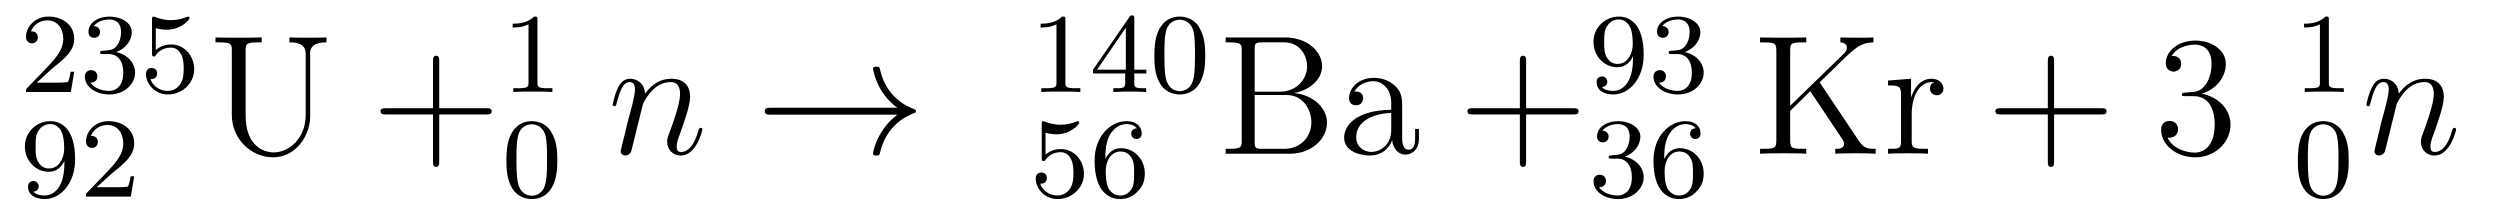
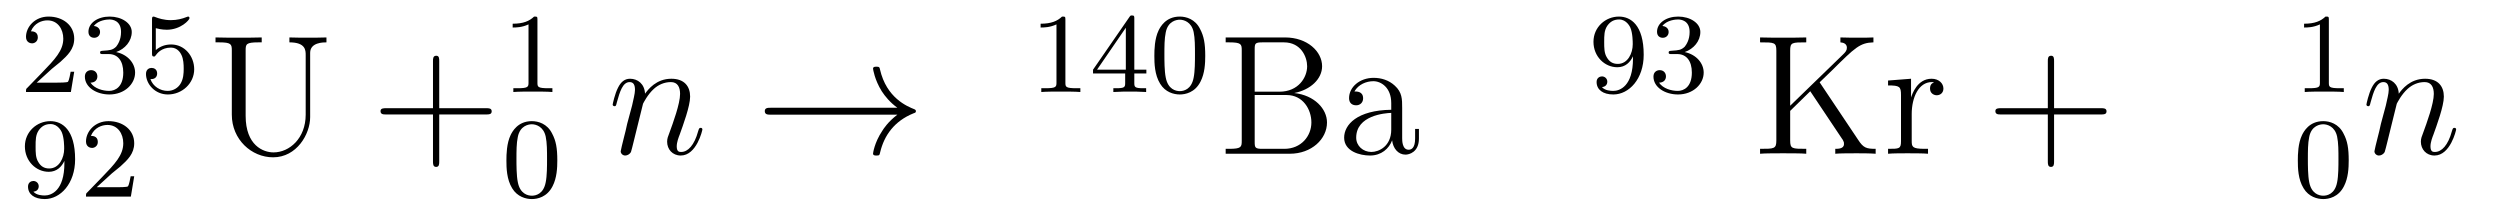
<svg xmlns="http://www.w3.org/2000/svg" height="15pt" version="1.1" viewBox="0 -15 175 15" width="175pt">
  <g id="page1">
    <g transform="matrix(1 0 0 1 -127 650)">
      <path d="M130.633 -660.184C130.773 -660.293 131.102 -660.559 131.227 -660.668C131.727 -661.121 132.195 -661.559 132.195 -662.293C132.195 -663.231 131.398 -663.84 130.398 -663.84C129.445 -663.84 128.82 -663.121 128.82 -662.418C128.82 -662.027 129.133 -661.965 129.242 -661.965C129.414 -661.965 129.648 -662.09 129.648 -662.387C129.648 -662.809 129.258 -662.809 129.164 -662.809C129.398 -663.387 129.93 -663.574 130.32 -663.574C131.055 -663.574 131.43 -662.949 131.43 -662.293C131.43 -661.465 130.852 -660.855 129.914 -659.887L128.914 -658.855C128.82 -658.777 128.82 -658.762 128.82 -658.559H131.961L132.195 -659.98H131.945C131.914 -659.824 131.852 -659.418 131.758 -659.277C131.711 -659.215 131.102 -659.215 130.977 -659.215H129.57L130.633 -660.184ZM134.613 -661.215C135.238 -661.215 135.629 -660.746 135.629 -659.918C135.629 -658.918 135.066 -658.637 134.645 -658.637C134.207 -658.637 133.613 -658.793 133.332 -659.215C133.629 -659.215 133.816 -659.387 133.816 -659.652C133.816 -659.902 133.644 -660.09 133.379 -660.09C133.176 -660.09 132.941 -659.965 132.941 -659.637C132.941 -658.887 133.754 -658.387 134.66 -658.387C135.723 -658.387 136.457 -659.121 136.457 -659.918C136.457 -660.574 135.941 -661.184 135.129 -661.356C135.754 -661.574 136.223 -662.121 136.223 -662.762C136.223 -663.387 135.504 -663.84 134.676 -663.84C133.832 -663.84 133.191 -663.387 133.191 -662.777C133.191 -662.481 133.379 -662.355 133.598 -662.355C133.832 -662.355 134.004 -662.527 134.004 -662.762C134.004 -663.059 133.738 -663.168 133.566 -663.184C133.895 -663.606 134.52 -663.637 134.66 -663.637C134.863 -663.637 135.473 -663.574 135.473 -662.762C135.473 -662.199 135.238 -661.871 135.129 -661.731C134.879 -661.496 134.707 -661.48 134.223 -661.449C134.066 -661.434 134.004 -661.434 134.004 -661.324C134.004 -661.215 134.082 -661.215 134.207 -661.215H134.613ZM137.906 -663.027C138.016 -662.996 138.328 -662.918 138.672 -662.918C139.656 -662.918 140.266 -663.606 140.266 -663.73C140.266 -663.824 140.203 -663.84 140.172 -663.84C140.156 -663.84 140.141 -663.84 140.063 -663.809C139.75 -663.684 139.391 -663.59 138.953 -663.59C138.484 -663.59 138.094 -663.715 137.859 -663.809C137.781 -663.84 137.766 -663.84 137.75 -663.84C137.641 -663.84 137.641 -663.762 137.641 -663.606V-661.277C137.641 -661.137 137.641 -661.043 137.781 -661.043C137.844 -661.043 137.859 -661.074 137.906 -661.137C138 -661.262 138.297 -661.668 138.969 -661.668C139.422 -661.668 139.641 -661.293 139.703 -661.152C139.844 -660.855 139.859 -660.496 139.859 -660.184C139.859 -659.887 139.844 -659.465 139.625 -659.121C139.469 -658.871 139.156 -658.637 138.734 -658.637C138.219 -658.637 137.703 -658.949 137.531 -659.465C137.547 -659.465 137.594 -659.465 137.609 -659.465C137.828 -659.465 138 -659.605 138 -659.856C138 -660.152 137.781 -660.246 137.609 -660.246C137.469 -660.246 137.219 -660.168 137.219 -659.824C137.219 -659.121 137.844 -658.387 138.75 -658.387C139.75 -658.387 140.594 -659.168 140.594 -660.152C140.594 -661.074 139.922 -661.887 138.984 -661.887C138.578 -661.887 138.219 -661.762 137.906 -661.496V-663.027ZM140.996 -658.559" fill-rule="evenodd" />
      <path d="M131.508 -653.582C131.508 -651.645 130.586 -651.316 130.133 -651.316C129.961 -651.316 129.555 -651.332 129.336 -651.582C129.68 -651.613 129.711 -651.879 129.711 -651.957C129.711 -652.191 129.523 -652.332 129.336 -652.332C129.195 -652.332 128.961 -652.238 128.961 -651.941C128.961 -651.395 129.414 -651.066 130.133 -651.066C131.227 -651.066 132.258 -652.145 132.258 -653.848C132.258 -655.926 131.352 -656.52 130.523 -656.52C129.586 -656.52 128.742 -655.785 128.742 -654.754C128.742 -653.723 129.523 -652.973 130.414 -652.973C130.977 -652.973 131.32 -653.332 131.508 -653.738V-653.582ZM130.445 -653.207C130.086 -653.207 129.852 -653.363 129.68 -653.66C129.492 -653.957 129.492 -654.332 129.492 -654.738C129.492 -655.207 129.492 -655.551 129.711 -655.879C129.914 -656.16 130.164 -656.316 130.539 -656.316C131.07 -656.316 131.305 -655.785 131.32 -655.754C131.492 -655.363 131.492 -654.738 131.492 -654.582C131.492 -653.957 131.148 -653.207 130.445 -653.207ZM134.832 -652.863C134.973 -652.973 135.301 -653.238 135.426 -653.348C135.926 -653.801 136.395 -654.238 136.395 -654.973C136.395 -655.91 135.598 -656.52 134.598 -656.52C133.644 -656.52 133.02 -655.801 133.02 -655.098C133.02 -654.707 133.332 -654.645 133.441 -654.645C133.613 -654.645 133.848 -654.77 133.848 -655.066C133.848 -655.488 133.457 -655.488 133.363 -655.488C133.598 -656.066 134.129 -656.254 134.52 -656.254C135.254 -656.254 135.629 -655.629 135.629 -654.973C135.629 -654.144 135.051 -653.535 134.113 -652.566L133.113 -651.535C133.02 -651.457 133.02 -651.441 133.02 -651.238H136.16L136.395 -652.66H136.145C136.113 -652.504 136.051 -652.098 135.957 -651.957C135.91 -651.894 135.301 -651.894 135.176 -651.894H133.77L134.832 -652.863ZM136.797 -651.238" fill-rule="evenodd" />
      <path d="M148.398 -656.973C148.398 -655.316 147.258 -654.332 146.148 -654.332C145.43 -654.332 144.195 -654.816 144.195 -656.895V-661.473C144.195 -661.91 144.227 -662.035 145.086 -662.035H145.32V-662.379C145.039 -662.363 144.055 -662.363 143.711 -662.363C143.352 -662.363 142.383 -662.363 142.086 -662.379V-662.035H142.336C143.18 -662.035 143.227 -661.91 143.227 -661.473V-656.973C143.227 -655.238 144.602 -653.988 146.117 -653.988C147.773 -653.988 148.711 -655.613 148.711 -656.801V-661.301C148.711 -662.035 149.633 -662.035 149.852 -662.035V-662.379C149.539 -662.363 148.898 -662.363 148.57 -662.363C148.211 -662.363 147.57 -662.363 147.258 -662.379V-662.035C148.398 -662.035 148.398 -661.473 148.398 -661.145V-656.973ZM150.359 -654.238" fill-rule="evenodd" />
      <path d="M157.746 -656.988H161.043C161.215 -656.988 161.418 -656.988 161.418 -657.207S161.215 -657.426 161.043 -657.426H157.746V-660.723C157.746 -660.894 157.746 -661.098 157.543 -661.098C157.309 -661.098 157.309 -660.894 157.309 -660.723V-657.426H154.027C153.855 -657.426 153.637 -657.426 153.637 -657.223C153.637 -656.988 153.84 -656.988 154.027 -656.988H157.309V-653.707C157.309 -653.535 157.309 -653.316 157.527 -653.316C157.746 -653.316 157.746 -653.52 157.746 -653.707V-656.988ZM162.113 -654.238" fill-rule="evenodd" />
      <path d="M164.621 -663.621C164.621 -663.84 164.605 -663.84 164.387 -663.84C164.059 -663.527 163.637 -663.34 162.887 -663.34V-663.074C163.105 -663.074 163.527 -663.074 163.996 -663.293V-659.215C163.996 -658.918 163.965 -658.824 163.215 -658.824H162.934V-658.559C163.262 -658.59 163.934 -658.59 164.293 -658.59S165.34 -658.59 165.668 -658.559V-658.824H165.402C164.637 -658.824 164.621 -658.918 164.621 -659.215V-663.621ZM166.32 -658.559" fill-rule="evenodd" />
      <path d="M166.012 -653.769C166.012 -654.629 165.918 -655.145 165.652 -655.644C165.309 -656.348 164.668 -656.52 164.23 -656.52C163.23 -656.52 162.855 -655.77 162.746 -655.551C162.465 -654.973 162.449 -654.191 162.449 -653.769C162.449 -653.254 162.465 -652.441 162.855 -651.816C163.215 -651.223 163.809 -651.066 164.23 -651.066C164.605 -651.066 165.293 -651.191 165.684 -651.973C165.981 -652.551 166.012 -653.254 166.012 -653.769ZM164.23 -651.301C163.949 -651.301 163.402 -651.426 163.246 -652.254C163.152 -652.707 163.152 -653.457 163.152 -653.863C163.152 -654.41 163.152 -654.973 163.246 -655.41C163.402 -656.223 164.027 -656.301 164.23 -656.301C164.496 -656.301 165.043 -656.16 165.199 -655.441C165.293 -655.004 165.293 -654.41 165.293 -653.863C165.293 -653.394 165.293 -652.691 165.199 -652.238C165.043 -651.41 164.496 -651.301 164.23 -651.301ZM166.32 -651.238" fill-rule="evenodd" />
      <path d="M172.012 -657.738C172.043 -657.801 172.34 -658.395 172.777 -658.785C173.09 -659.066 173.496 -659.254 173.965 -659.254C174.434 -659.254 174.606 -658.895 174.606 -658.426C174.606 -657.738 174.105 -656.379 173.871 -655.738C173.762 -655.457 173.699 -655.301 173.699 -655.082C173.699 -654.551 174.074 -654.113 174.652 -654.113C175.762 -654.113 176.168 -655.879 176.168 -655.941C176.168 -656.004 176.121 -656.051 176.059 -656.051C175.949 -656.051 175.934 -656.019 175.871 -655.816C175.605 -654.832 175.152 -654.363 174.684 -654.363C174.559 -654.363 174.371 -654.363 174.371 -654.754C174.371 -655.051 174.512 -655.41 174.574 -655.566C174.809 -656.223 175.309 -657.566 175.309 -658.238C175.309 -658.957 174.902 -659.488 173.996 -659.488C172.934 -659.488 172.371 -658.738 172.152 -658.441C172.121 -659.129 171.637 -659.488 171.105 -659.488C170.73 -659.488 170.465 -659.27 170.262 -658.863C170.043 -658.441 169.887 -657.723 169.887 -657.676C169.887 -657.629 169.934 -657.566 170.012 -657.566C170.106 -657.566 170.121 -657.582 170.184 -657.848C170.387 -658.582 170.59 -659.254 171.074 -659.254C171.34 -659.254 171.449 -659.066 171.449 -658.707C171.449 -658.441 171.324 -657.988 171.246 -657.613L170.902 -656.332C170.856 -656.098 170.73 -655.566 170.668 -655.348C170.59 -655.035 170.449 -654.473 170.449 -654.41C170.449 -654.254 170.59 -654.113 170.762 -654.113C170.902 -654.113 171.074 -654.191 171.168 -654.363C171.199 -654.426 171.293 -654.848 171.355 -655.082L171.621 -656.16L172.012 -657.738ZM176.516 -654.238" fill-rule="evenodd" />
      <path d="M189.816 -656.973C189.16 -656.473 188.848 -655.988 188.754 -655.832C188.207 -655.02 188.113 -654.27 188.113 -654.254C188.113 -654.113 188.254 -654.113 188.348 -654.113C188.551 -654.113 188.566 -654.129 188.613 -654.348C188.895 -655.52 189.598 -656.52 190.941 -657.066C191.082 -657.113 191.113 -657.129 191.113 -657.223C191.113 -657.301 191.051 -657.332 191.019 -657.348C190.504 -657.551 189.051 -658.145 188.598 -660.144C188.566 -660.301 188.551 -660.332 188.348 -660.332C188.254 -660.332 188.113 -660.332 188.113 -660.191C188.113 -660.16 188.223 -659.41 188.723 -658.613C188.957 -658.254 189.301 -657.832 189.816 -657.457H180.957C180.754 -657.457 180.535 -657.457 180.535 -657.223C180.535 -656.973 180.754 -656.973 180.957 -656.973H189.816ZM191.875 -654.238" fill-rule="evenodd" />
      <path d="M201.578 -663.621C201.578 -663.84 201.563 -663.84 201.343 -663.84C201.016 -663.527 200.593 -663.34 199.843 -663.34V-663.074C200.063 -663.074 200.484 -663.074 200.953 -663.293V-659.215C200.953 -658.918 200.922 -658.824 200.172 -658.824H199.891V-658.559C200.219 -658.59 200.891 -658.59 201.25 -658.59C201.61 -658.59 202.297 -658.59 202.625 -658.559V-658.824H202.36C201.594 -658.824 201.578 -658.918 201.578 -659.215V-663.621ZM206.402 -663.699C206.402 -663.855 206.402 -663.918 206.246 -663.918C206.137 -663.918 206.137 -663.918 206.059 -663.809L203.512 -660.121V-659.856H205.762V-659.199C205.762 -658.902 205.73 -658.824 205.121 -658.824H204.934V-658.559C205.621 -658.59 205.637 -658.59 206.09 -658.59C206.543 -658.59 206.558 -658.59 207.23 -658.559V-658.824H207.043C206.434 -658.824 206.402 -658.902 206.402 -659.199V-659.856H207.246V-660.121H206.402V-663.699ZM205.808 -663.059V-660.121H203.792L205.808 -663.059ZM211.367 -661.09C211.367 -661.949 211.273 -662.465 211.008 -662.965C210.664 -663.668 210.024 -663.84 209.586 -663.84C208.586 -663.84 208.211 -663.09 208.102 -662.871C207.821 -662.293 207.805 -661.512 207.805 -661.09C207.805 -660.574 207.821 -659.762 208.211 -659.137C208.571 -658.543 209.164 -658.387 209.586 -658.387C209.96 -658.387 210.648 -658.512 211.039 -659.293C211.336 -659.871 211.367 -660.574 211.367 -661.09ZM209.586 -658.621C209.305 -658.621 208.758 -658.746 208.602 -659.574C208.508 -660.027 208.508 -660.777 208.508 -661.184C208.508 -661.731 208.508 -662.293 208.602 -662.73C208.758 -663.543 209.383 -663.621 209.586 -663.621C209.851 -663.621 210.398 -663.48 210.554 -662.762C210.648 -662.324 210.648 -661.731 210.648 -661.184C210.648 -660.715 210.648 -660.012 210.554 -659.559C210.398 -658.731 209.851 -658.621 209.586 -658.621ZM211.675 -658.559" fill-rule="evenodd" />
-       <path d="M200.188 -655.707C200.297 -655.676 200.609 -655.598 200.953 -655.598C201.937 -655.598 202.547 -656.285 202.547 -656.41C202.547 -656.504 202.484 -656.52 202.453 -656.52C202.438 -656.52 202.422 -656.52 202.344 -656.488C202.031 -656.363 201.672 -656.27 201.234 -656.27C200.766 -656.27 200.375 -656.394 200.141 -656.488C200.063 -656.52 200.047 -656.52 200.032 -656.52C199.922 -656.52 199.922 -656.441 199.922 -656.285V-653.957C199.922 -653.816 199.922 -653.723 200.063 -653.723C200.125 -653.723 200.141 -653.754 200.188 -653.816C200.281 -653.941 200.578 -654.348 201.25 -654.348C201.703 -654.348 201.922 -653.973 201.984 -653.832C202.126 -653.535 202.141 -653.176 202.141 -652.863C202.141 -652.566 202.126 -652.145 201.906 -651.801C201.75 -651.551 201.438 -651.316 201.016 -651.316C200.5 -651.316 199.985 -651.629 199.812 -652.145C199.828 -652.145 199.876 -652.145 199.891 -652.145C200.11 -652.145 200.281 -652.285 200.281 -652.535C200.281 -652.832 200.063 -652.926 199.891 -652.926C199.75 -652.926 199.5 -652.848 199.5 -652.504C199.5 -651.801 200.125 -651.066 201.031 -651.066C202.031 -651.066 202.876 -651.848 202.876 -652.832C202.876 -653.754 202.204 -654.566 201.265 -654.566C200.86 -654.566 200.5 -654.441 200.188 -654.176V-655.707ZM204.371 -653.863C204.371 -654.535 204.433 -655.113 204.715 -655.598C204.949 -655.988 205.356 -656.316 205.855 -656.316C206.011 -656.316 206.387 -656.285 206.574 -656.019C206.215 -656.004 206.184 -655.723 206.184 -655.644C206.184 -655.41 206.356 -655.269 206.558 -655.269C206.699 -655.269 206.918 -655.348 206.918 -655.66C206.918 -656.129 206.574 -656.52 205.855 -656.52C204.746 -656.52 203.621 -655.473 203.621 -653.754C203.621 -651.598 204.622 -651.066 205.403 -651.066C205.777 -651.066 206.2 -651.176 206.558 -651.519C206.872 -651.832 207.137 -652.16 207.137 -652.848C207.137 -653.895 206.356 -654.629 205.465 -654.629C204.902 -654.629 204.559 -654.254 204.371 -653.863ZM205.403 -651.316C204.98 -651.316 204.715 -651.598 204.59 -651.832C204.418 -652.191 204.402 -652.723 204.402 -653.019C204.402 -653.816 204.824 -654.395 205.434 -654.395C205.84 -654.395 206.075 -654.191 206.231 -653.91C206.387 -653.629 206.387 -653.27 206.387 -652.863C206.387 -652.457 206.387 -652.098 206.231 -651.816C206.027 -651.457 205.746 -651.316 205.403 -651.316ZM207.476 -651.238" fill-rule="evenodd" />
      <path d="M212.797 -662.379V-662.035H213.031C213.89 -662.035 213.922 -661.91 213.922 -661.473V-655.145C213.922 -654.707 213.89 -654.582 213.031 -654.582H212.797V-654.238H217.282C218.813 -654.238 219.89 -655.269 219.89 -656.426C219.89 -657.379 219.016 -658.332 217.594 -658.488C218.735 -658.707 219.547 -659.473 219.547 -660.363C219.547 -661.395 218.515 -662.379 216.953 -662.379H212.797ZM214.828 -658.582V-661.551C214.828 -661.957 214.859 -662.035 215.375 -662.035H216.875C218.078 -662.035 218.5 -661.004 218.5 -660.363C218.5 -659.582 217.891 -658.582 216.563 -658.582H214.828ZM215.375 -654.582C214.859 -654.582 214.828 -654.66 214.828 -655.066V-658.348H217.062C218.203 -658.348 218.797 -657.348 218.797 -656.426C218.797 -655.473 218.078 -654.582 216.906 -654.582H215.375ZM225.152 -657.426C225.152 -658.066 225.152 -658.535 224.636 -659.004C224.215 -659.394 223.684 -659.551 223.152 -659.551C222.184 -659.551 221.434 -658.91 221.434 -658.129C221.434 -657.785 221.652 -657.629 221.934 -657.629C222.215 -657.629 222.418 -657.832 222.418 -658.113C222.418 -658.598 221.996 -658.598 221.809 -658.598C222.09 -659.098 222.653 -659.316 223.136 -659.316C223.684 -659.316 224.387 -658.863 224.387 -657.785V-657.316C221.996 -657.285 221.09 -656.27 221.09 -655.363C221.09 -654.41 222.184 -654.113 222.902 -654.113C223.699 -654.113 224.231 -654.598 224.449 -655.176C224.512 -654.613 224.872 -654.176 225.386 -654.176C225.637 -654.176 226.325 -654.348 226.325 -655.301V-655.973H226.058V-655.301C226.058 -654.613 225.778 -654.519 225.606 -654.519C225.152 -654.519 225.152 -655.16 225.152 -655.332V-657.426ZM224.387 -655.926C224.387 -654.754 223.512 -654.363 222.996 -654.363C222.418 -654.363 221.934 -654.785 221.934 -655.363C221.934 -656.926 223.949 -657.082 224.387 -657.098V-655.926ZM226.438 -654.238" fill-rule="evenodd" />
-       <path d="M233.828 -656.988H237.125C237.296 -656.988 237.5 -656.988 237.5 -657.207S237.296 -657.426 237.125 -657.426H233.828V-660.723C233.828 -660.894 233.828 -661.098 233.626 -661.098C233.39 -661.098 233.39 -660.894 233.39 -660.723V-657.426H230.11C229.938 -657.426 229.718 -657.426 229.718 -657.223C229.718 -656.988 229.922 -656.988 230.11 -656.988H233.39V-653.707C233.39 -653.535 233.39 -653.316 233.609 -653.316C233.828 -653.316 233.828 -653.52 233.828 -653.707V-656.988ZM238.195 -654.238" fill-rule="evenodd" />
      <path d="M241.309 -660.902C241.309 -658.965 240.386 -658.637 239.934 -658.637C239.761 -658.637 239.356 -658.652 239.137 -658.902C239.48 -658.934 239.512 -659.199 239.512 -659.277C239.512 -659.512 239.324 -659.652 239.137 -659.652C238.996 -659.652 238.762 -659.559 238.762 -659.262C238.762 -658.715 239.215 -658.387 239.934 -658.387C241.027 -658.387 242.059 -659.465 242.059 -661.168C242.059 -663.246 241.152 -663.84 240.324 -663.84C239.387 -663.84 238.543 -663.105 238.543 -662.074S239.324 -660.293 240.215 -660.293C240.778 -660.293 241.121 -660.652 241.309 -661.059V-660.902ZM240.246 -660.527C239.887 -660.527 239.652 -660.684 239.48 -660.981C239.293 -661.277 239.293 -661.652 239.293 -662.059C239.293 -662.527 239.293 -662.871 239.512 -663.199C239.714 -663.48 239.965 -663.637 240.34 -663.637C240.871 -663.637 241.105 -663.105 241.121 -663.074C241.292 -662.684 241.292 -662.059 241.292 -661.902C241.292 -661.277 240.949 -660.527 240.246 -660.527ZM244.414 -661.215C245.039 -661.215 245.43 -660.746 245.43 -659.918C245.43 -658.918 244.867 -658.637 244.445 -658.637C244.008 -658.637 243.414 -658.793 243.133 -659.215C243.43 -659.215 243.617 -659.387 243.617 -659.652C243.617 -659.902 243.445 -660.09 243.18 -660.09C242.976 -660.09 242.742 -659.965 242.742 -659.637C242.742 -658.887 243.554 -658.387 244.46 -658.387C245.524 -658.387 246.258 -659.121 246.258 -659.918C246.258 -660.574 245.742 -661.184 244.93 -661.356C245.555 -661.574 246.024 -662.121 246.024 -662.762C246.024 -663.387 245.305 -663.84 244.476 -663.84C243.632 -663.84 242.992 -663.387 242.992 -662.777C242.992 -662.481 243.18 -662.355 243.398 -662.355C243.632 -662.355 243.805 -662.527 243.805 -662.762C243.805 -663.059 243.539 -663.168 243.367 -663.184C243.695 -663.606 244.32 -663.637 244.46 -663.637C244.664 -663.637 245.274 -663.574 245.274 -662.762C245.274 -662.199 245.039 -661.871 244.93 -661.731C244.68 -661.496 244.508 -661.48 244.024 -661.449C243.868 -661.434 243.805 -661.434 243.805 -661.324C243.805 -661.215 243.883 -661.215 244.008 -661.215H244.414ZM246.598 -658.559" fill-rule="evenodd" />
-       <path d="M240.215 -653.895C240.84 -653.895 241.23 -653.426 241.23 -652.598C241.23 -651.598 240.668 -651.316 240.246 -651.316C239.809 -651.316 239.215 -651.473 238.933 -651.894C239.231 -651.894 239.418 -652.066 239.418 -652.332C239.418 -652.582 239.246 -652.77 238.98 -652.77C238.777 -652.77 238.543 -652.644 238.543 -652.316C238.543 -651.566 239.356 -651.066 240.262 -651.066C241.325 -651.066 242.059 -651.801 242.059 -652.598C242.059 -653.254 241.543 -653.863 240.731 -654.035C241.356 -654.254 241.824 -654.801 241.824 -655.441C241.824 -656.066 241.105 -656.52 240.277 -656.52C239.434 -656.52 238.793 -656.066 238.793 -655.457C238.793 -655.16 238.98 -655.035 239.2 -655.035C239.434 -655.035 239.605 -655.207 239.605 -655.441C239.605 -655.738 239.34 -655.848 239.168 -655.863C239.496 -656.285 240.121 -656.316 240.262 -656.316C240.464 -656.316 241.074 -656.254 241.074 -655.441C241.074 -654.879 240.84 -654.551 240.731 -654.41C240.48 -654.176 240.308 -654.16 239.825 -654.129C239.668 -654.113 239.605 -654.113 239.605 -654.004C239.605 -653.895 239.683 -653.895 239.809 -653.895H240.215ZM243.492 -653.863C243.492 -654.535 243.554 -655.113 243.836 -655.598C244.07 -655.988 244.476 -656.316 244.976 -656.316C245.132 -656.316 245.508 -656.285 245.695 -656.019C245.336 -656.004 245.305 -655.723 245.305 -655.644C245.305 -655.41 245.477 -655.269 245.68 -655.269C245.82 -655.269 246.04 -655.348 246.04 -655.66C246.04 -656.129 245.695 -656.52 244.976 -656.52C243.868 -656.52 242.742 -655.473 242.742 -653.754C242.742 -651.598 243.742 -651.066 244.524 -651.066C244.898 -651.066 245.321 -651.176 245.68 -651.519C245.992 -651.832 246.258 -652.16 246.258 -652.848C246.258 -653.895 245.477 -654.629 244.586 -654.629C244.024 -654.629 243.679 -654.254 243.492 -653.863ZM244.524 -651.316C244.102 -651.316 243.836 -651.598 243.71 -651.832C243.539 -652.191 243.523 -652.723 243.523 -653.019C243.523 -653.816 243.946 -654.395 244.555 -654.395C244.961 -654.395 245.195 -654.191 245.352 -653.91C245.508 -653.629 245.508 -653.27 245.508 -652.863C245.508 -652.457 245.508 -652.098 245.352 -651.816C245.148 -651.457 244.867 -651.316 244.524 -651.316ZM246.598 -651.238" fill-rule="evenodd" />
      <path d="M254.375 -659.238C254.562 -659.426 255.016 -659.863 255.218 -660.051C256.859 -661.676 257.188 -662.004 258.14 -662.035V-662.379C257.782 -662.363 257.641 -662.363 257.11 -662.363C256.796 -662.363 256.093 -662.363 255.828 -662.379V-662.035C256.078 -662.019 256.282 -661.91 256.282 -661.66C256.282 -661.473 256.204 -661.363 255.937 -661.113L252.312 -657.598V-661.457C252.312 -662.035 252.438 -662.035 253.438 -662.035V-662.379C253.157 -662.363 252.172 -662.363 251.828 -662.363C251.468 -662.363 250.5 -662.363 250.204 -662.379V-662.035C251.203 -662.035 251.344 -662.035 251.344 -661.457V-655.176C251.344 -654.582 251.203 -654.582 250.204 -654.582V-654.238C250.5 -654.27 251.468 -654.27 251.813 -654.27C252.172 -654.27 253.157 -654.27 253.438 -654.238V-654.582C252.438 -654.582 252.312 -654.582 252.312 -655.176V-657.238L253.718 -658.613L255.922 -655.316C255.984 -655.238 256.031 -655.16 256.046 -655.098C256.078 -655.051 256.078 -654.988 256.078 -654.91C256.078 -654.582 255.656 -654.582 255.469 -654.582V-654.238C255.75 -654.27 256.625 -654.27 256.969 -654.27C257.281 -654.27 257.875 -654.27 258.296 -654.238V-654.582C257.641 -654.582 257.437 -654.645 257.063 -655.223L254.375 -659.238ZM260.82 -657.02C260.82 -658.176 261.305 -659.254 262.226 -659.254C262.32 -659.254 262.336 -659.254 262.382 -659.238C262.289 -659.191 262.102 -659.129 262.102 -658.801C262.102 -658.457 262.382 -658.332 262.571 -658.332C262.805 -658.332 263.039 -658.488 263.039 -658.801C263.039 -659.16 262.727 -659.488 262.211 -659.488C261.196 -659.488 260.851 -658.395 260.773 -658.176V-659.488L259.164 -659.363V-659.019C259.976 -659.019 260.07 -658.941 260.07 -658.348V-655.113C260.07 -654.582 259.945 -654.582 259.164 -654.582V-654.238C259.508 -654.27 260.164 -654.27 260.524 -654.27C260.836 -654.27 261.679 -654.27 261.961 -654.238V-654.582H261.726C260.851 -654.582 260.82 -654.723 260.82 -655.145V-657.02ZM263.394 -654.238" fill-rule="evenodd" />
      <path d="M270.785 -656.988H274.082C274.254 -656.988 274.457 -656.988 274.457 -657.207S274.254 -657.426 274.082 -657.426H270.785V-660.723C270.785 -660.894 270.785 -661.098 270.582 -661.098C270.348 -661.098 270.348 -660.894 270.348 -660.723V-657.426H267.066C266.894 -657.426 266.676 -657.426 266.676 -657.223C266.676 -656.988 266.879 -656.988 267.066 -656.988H270.348V-653.707C270.348 -653.535 270.348 -653.316 270.566 -653.316C270.785 -653.316 270.785 -653.52 270.785 -653.707V-656.988ZM275.153 -654.238" fill-rule="evenodd" />
-       <path d="M279.98 -658.52C279.778 -658.504 279.731 -658.488 279.731 -658.379C279.731 -658.269 279.793 -658.269 280.012 -658.269H280.559C281.574 -658.269 282.028 -657.426 282.028 -656.285C282.028 -654.723 281.215 -654.316 280.637 -654.316S279.074 -654.582 278.73 -655.363C279.121 -655.316 279.464 -655.52 279.464 -655.957C279.464 -656.301 279.215 -656.535 278.872 -656.535C278.59 -656.535 278.278 -656.379 278.278 -655.926C278.278 -654.863 279.34 -653.988 280.668 -653.988C282.09 -653.988 283.136 -655.066 283.136 -656.27C283.136 -657.379 282.246 -658.238 281.106 -658.441C282.137 -658.738 282.809 -659.598 282.809 -660.535C282.809 -661.473 281.84 -662.16 280.684 -662.16C279.48 -662.16 278.605 -661.441 278.605 -660.566C278.605 -660.098 278.981 -659.988 279.152 -659.988C279.402 -659.988 279.684 -660.176 279.684 -660.535C279.684 -660.91 279.402 -661.082 279.137 -661.082C279.074 -661.082 279.043 -661.082 279.012 -661.066C279.464 -661.879 280.59 -661.879 280.637 -661.879C281.042 -661.879 281.809 -661.707 281.809 -660.535C281.809 -660.301 281.777 -659.645 281.434 -659.129C281.075 -658.598 280.668 -658.566 280.34 -658.551L279.98 -658.52ZM283.672 -654.238" fill-rule="evenodd" />
      <path d="M290.02 -663.621C290.02 -663.84 290.004 -663.84 289.786 -663.84C289.457 -663.527 289.036 -663.34 288.286 -663.34V-663.074C288.504 -663.074 288.925 -663.074 289.394 -663.293V-659.215C289.394 -658.918 289.363 -658.824 288.613 -658.824H288.332V-658.559C288.66 -658.59 289.332 -658.59 289.692 -658.59C290.051 -658.59 290.738 -658.59 291.066 -658.559V-658.824H290.801C290.035 -658.824 290.02 -658.918 290.02 -659.215V-663.621ZM291.719 -658.559" fill-rule="evenodd" />
      <path d="M291.41 -653.769C291.41 -654.629 291.317 -655.145 291.05 -655.644C290.707 -656.348 290.066 -656.52 289.628 -656.52C288.629 -656.52 288.254 -655.77 288.144 -655.551C287.863 -654.973 287.848 -654.191 287.848 -653.769C287.848 -653.254 287.863 -652.441 288.254 -651.816C288.613 -651.223 289.207 -651.066 289.628 -651.066C290.004 -651.066 290.692 -651.191 291.082 -651.973C291.379 -652.551 291.41 -653.254 291.41 -653.769ZM289.628 -651.301C289.348 -651.301 288.8 -651.426 288.644 -652.254C288.551 -652.707 288.551 -653.457 288.551 -653.863C288.551 -654.41 288.551 -654.973 288.644 -655.41C288.8 -656.223 289.426 -656.301 289.628 -656.301C289.895 -656.301 290.442 -656.16 290.598 -655.441C290.692 -655.004 290.692 -654.41 290.692 -653.863C290.692 -653.394 290.692 -652.691 290.598 -652.238C290.442 -651.41 289.895 -651.301 289.628 -651.301ZM291.719 -651.238" fill-rule="evenodd" />
      <path d="M294.774 -657.738C294.805 -657.801 295.102 -658.395 295.54 -658.785C295.852 -659.066 296.258 -659.254 296.726 -659.254C297.196 -659.254 297.367 -658.895 297.367 -658.426C297.367 -657.738 296.867 -656.379 296.633 -655.738C296.524 -655.457 296.461 -655.301 296.461 -655.082C296.461 -654.551 296.836 -654.113 297.414 -654.113C298.524 -654.113 298.93 -655.879 298.93 -655.941C298.93 -656.004 298.883 -656.051 298.82 -656.051C298.711 -656.051 298.696 -656.019 298.633 -655.816C298.367 -654.832 297.914 -654.363 297.445 -654.363C297.32 -654.363 297.133 -654.363 297.133 -654.754C297.133 -655.051 297.274 -655.41 297.336 -655.566C297.57 -656.223 298.07 -657.566 298.07 -658.238C298.07 -658.957 297.664 -659.488 296.758 -659.488C295.696 -659.488 295.133 -658.738 294.914 -658.441C294.883 -659.129 294.398 -659.488 293.867 -659.488C293.492 -659.488 293.226 -659.27 293.023 -658.863C292.805 -658.441 292.649 -657.723 292.649 -657.676C292.649 -657.629 292.696 -657.566 292.774 -657.566C292.867 -657.566 292.883 -657.582 292.945 -657.848C293.148 -658.582 293.352 -659.254 293.836 -659.254C294.102 -659.254 294.211 -659.066 294.211 -658.707C294.211 -658.441 294.086 -657.988 294.008 -657.613L293.664 -656.332C293.617 -656.098 293.492 -655.566 293.43 -655.348C293.352 -655.035 293.21 -654.473 293.21 -654.41C293.21 -654.254 293.352 -654.113 293.524 -654.113C293.664 -654.113 293.836 -654.191 293.929 -654.363C293.96 -654.426 294.055 -654.848 294.118 -655.082L294.383 -656.16L294.774 -657.738ZM299.278 -654.238" fill-rule="evenodd" />
    </g>
  </g>
</svg>